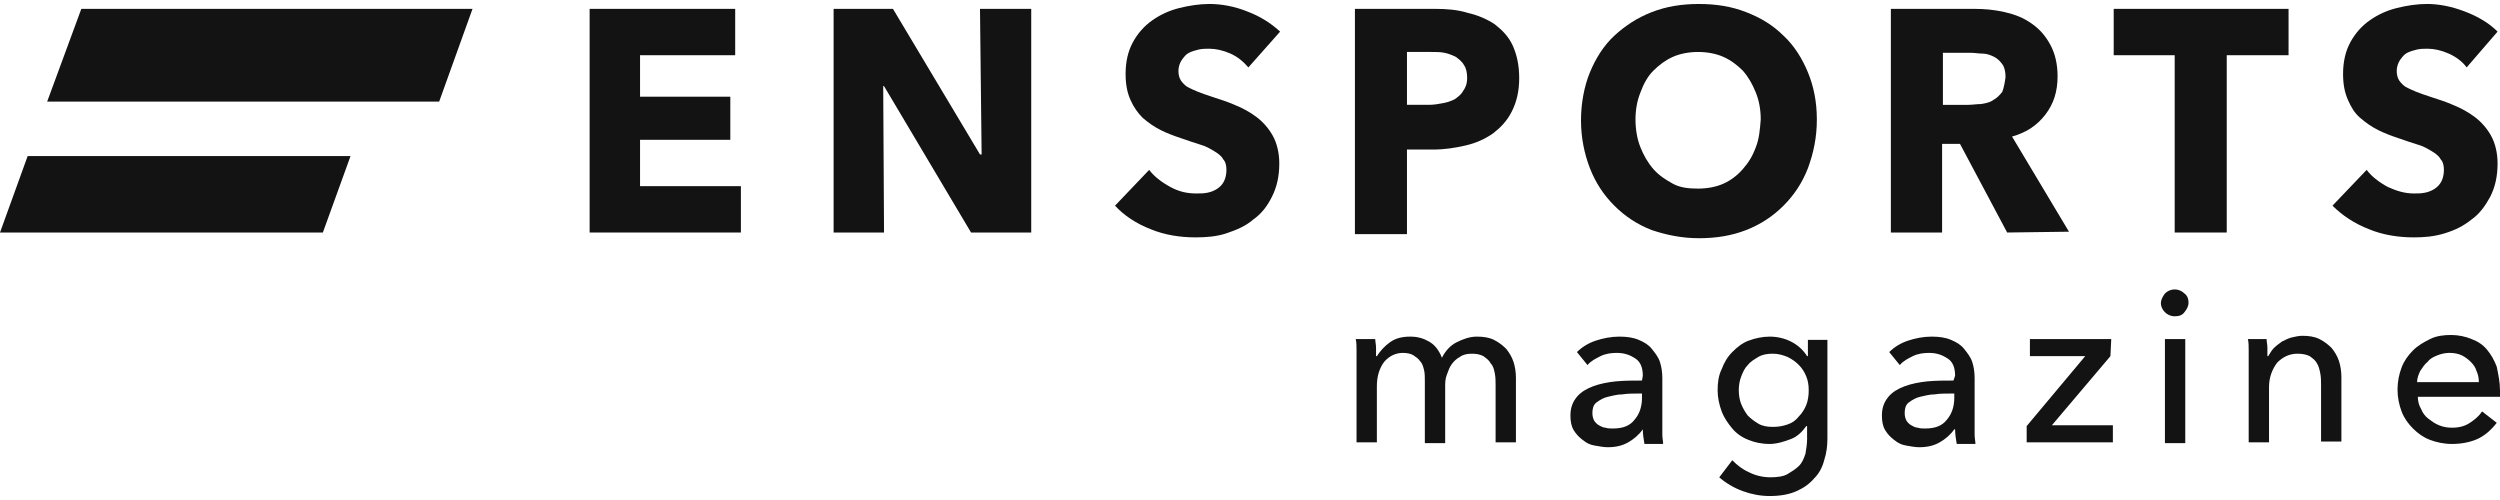
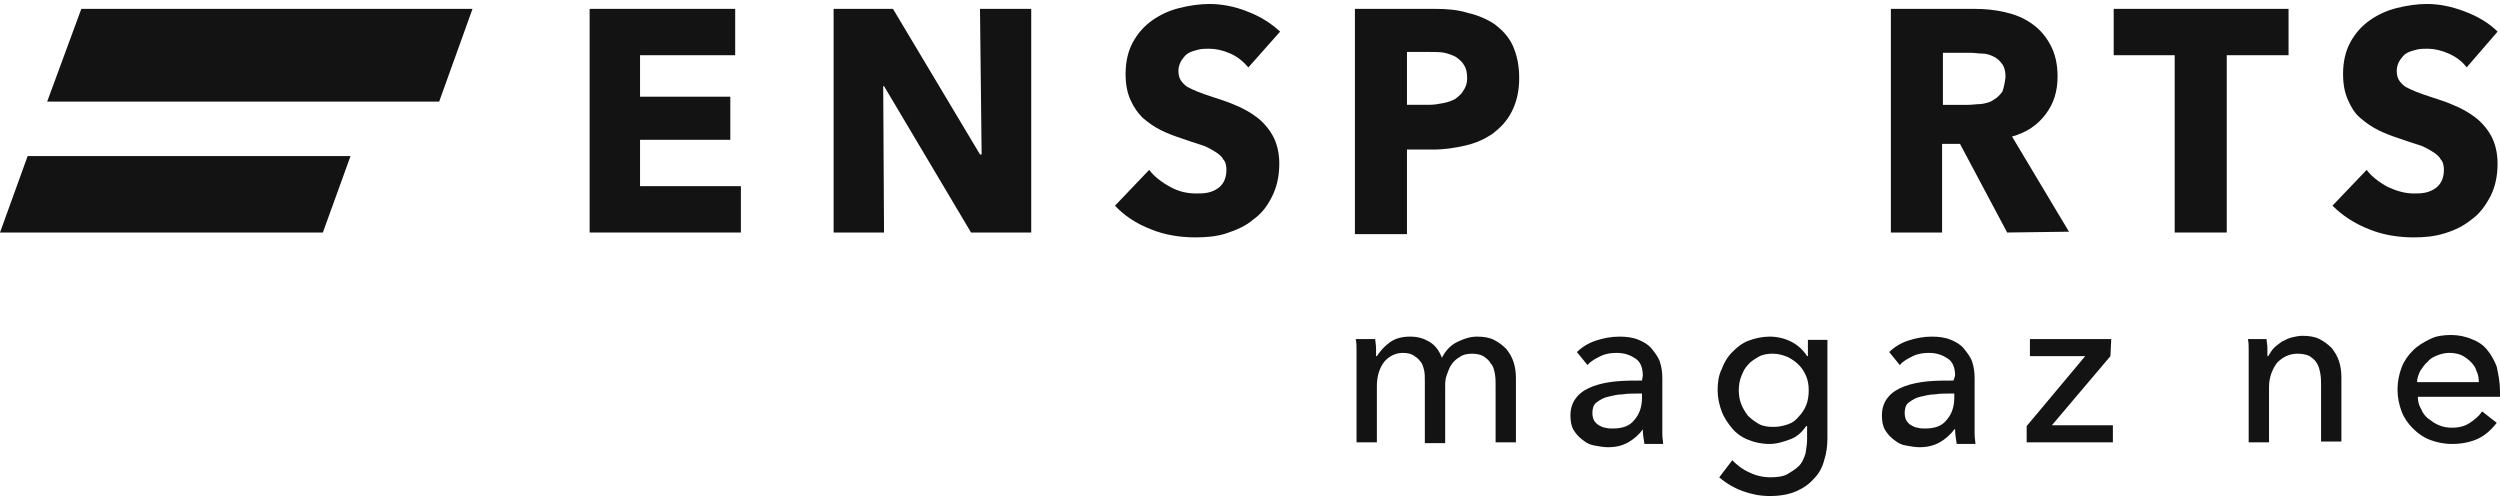
<svg xmlns="http://www.w3.org/2000/svg" id="a" width="330" height="66" viewBox="0 0 330 66">
  <g id="b">
    <g id="c">
      <polygon points="77.83 30.692 77.83 1.17 97.046 1.17 97.046 7.289 84.486 7.289 84.486 12.764 96.402 12.764 96.402 18.454 84.486 18.454 84.486 24.573 97.798 24.573 97.798 30.692 77.83 30.692" fill="#131313" />
      <polygon points="128.178 30.692 116.692 11.369 116.584 11.369 116.692 30.692 110.036 30.692 110.036 1.17 117.872 1.17 129.359 20.386 129.574 20.386 129.359 1.17 136.122 1.17 136.122 30.692 128.178 30.692" fill="#131313" />
      <path d="M164.785,8.899c-.644-.751-1.396-1.396-2.362-1.825-.966-.429-1.932-.644-2.791-.644-.429,0-.966,0-1.396.107s-.859.215-1.288.429c-.429.215-.644.537-.966.966-.215.322-.429.859-.429,1.396s.107.966.322,1.288.537.644.859.859c.429.215.859.429,1.396.644.537.215,1.181.429,1.825.644.966.322,2.04.644,3.006,1.074,1.074.429,2.04.966,2.899,1.61.859.644,1.61,1.503,2.147,2.469.537.966.859,2.254.859,3.65,0,1.718-.322,3.113-.966,4.401-.644,1.288-1.396,2.254-2.469,3.006-.966.859-2.254,1.396-3.543,1.825s-2.684.537-4.079.537c-2.04,0-4.079-.322-5.904-1.074-1.932-.751-3.543-1.825-4.723-3.113l4.509-4.723c.644.859,1.61,1.61,2.791,2.254s2.254.859,3.435.859c.537,0,.966,0,1.503-.107s.966-.322,1.288-.537.644-.537.859-.966.322-.966.322-1.503-.107-1.074-.429-1.396c-.215-.429-.644-.751-1.181-1.074s-1.074-.644-1.825-.859c-.751-.215-1.61-.537-2.576-.859s-1.825-.644-2.684-1.074-1.61-.966-2.362-1.61c-.644-.644-1.181-1.396-1.61-2.362s-.644-2.04-.644-3.435c0-1.61.322-3.006.966-4.187.644-1.181,1.503-2.147,2.576-2.899,1.074-.751,2.254-1.288,3.543-1.61,1.288-.322,2.684-.537,3.972-.537,1.61,0,3.328.322,4.938.966,1.718.644,3.113,1.503,4.401,2.684l-4.187,4.723h0Z" fill="#131313" />
      <path d="M200.534,10.295c0,1.718-.322,3.113-.966,4.401s-1.503,2.147-2.469,2.899c-1.074.751-2.254,1.288-3.65,1.61-1.396.322-2.791.537-4.294.537h-3.435v11.165h-6.871V1.17h10.52c1.61,0,3.006.107,4.401.537,1.396.322,2.576.859,3.543,1.503.966.751,1.825,1.61,2.362,2.791.537,1.181.859,2.576.859,4.294M193.663,10.295c0-.644-.107-1.288-.429-1.718-.215-.429-.644-.751-1.074-1.074-.429-.215-.966-.429-1.503-.537s-1.181-.107-1.825-.107h-3.113v6.978h2.899c.644,0,1.288-.107,1.825-.215.644-.107,1.181-.322,1.61-.537.429-.322.859-.644,1.074-1.074.322-.429.537-.966.537-1.718" fill="#131313" />
-       <path d="M239.824,15.77c0,2.362-.429,4.401-1.181,6.441-.751,1.932-1.825,3.543-3.221,4.938-1.396,1.396-3.006,2.469-4.938,3.221-1.932.751-3.972,1.074-6.226,1.074s-4.294-.429-6.226-1.074c-1.932-.751-3.543-1.825-4.938-3.221-1.396-1.396-2.469-3.006-3.221-4.938-.751-1.932-1.181-4.079-1.181-6.334s.429-4.509,1.181-6.334,1.825-3.543,3.221-4.831,3.006-2.362,4.938-3.113c1.932-.751,3.972-1.074,6.226-1.074s4.294.322,6.226,1.074c1.932.751,3.543,1.718,4.938,3.113,1.396,1.288,2.469,3.006,3.221,4.831.751,1.825,1.181,3.865,1.181,6.226M232.417,15.77c0-1.288-.215-2.469-.644-3.543s-.966-2.04-1.718-2.899c-.751-.751-1.61-1.396-2.576-1.825-.966-.429-2.147-.644-3.328-.644s-2.362.215-3.328.644c-.966.429-1.825,1.074-2.576,1.825s-1.288,1.718-1.718,2.899c-.429,1.074-.644,2.254-.644,3.543s.215,2.576.644,3.65c.429,1.074.966,2.04,1.718,2.899.751.859,1.61,1.396,2.576,1.932.966.537,2.147.644,3.328.644s2.362-.215,3.328-.644,1.825-1.074,2.576-1.932,1.288-1.718,1.718-2.899c.429-1.074.537-2.254.644-3.65" fill="#131313" />
      <path d="M264.945,30.692l-6.226-11.701h-2.362v11.701h-6.763V1.17h10.95c1.396,0,2.684.107,4.079.429,1.396.322,2.469.751,3.543,1.503s1.825,1.61,2.469,2.791.966,2.576.966,4.187c0,2.04-.537,3.65-1.61,5.046s-2.469,2.362-4.401,2.899l7.515,12.56-8.159.107h0ZM264.73,10.188c0-.644-.107-1.288-.429-1.718-.322-.429-.644-.751-1.074-.966-.429-.215-.966-.429-1.503-.429s-1.074-.107-1.61-.107h-3.65v6.871h3.328c.537,0,1.181-.107,1.718-.107.644-.107,1.181-.215,1.61-.537.429-.215.859-.644,1.181-1.074.215-.537.322-1.181.429-1.932" fill="#131313" />
      <polygon points="293.93 7.289 293.93 30.692 287.059 30.692 287.059 7.289 279.008 7.289 279.008 1.17 302.088 1.17 302.088 7.289 293.93 7.289" fill="#131313" />
      <path d="M325.599,8.899c-.537-.751-1.396-1.396-2.362-1.825-.966-.429-1.932-.644-2.791-.644-.429,0-.966,0-1.396.107s-.859.215-1.288.429c-.429.215-.644.537-.966.966-.215.322-.429.859-.429,1.396s.107.966.322,1.288c.215.322.537.644.859.859.429.215.859.429,1.396.644.537.215,1.181.429,1.825.644.966.322,2.04.644,3.006,1.074,1.074.429,2.04.966,2.899,1.61.859.644,1.61,1.503,2.147,2.469.537.966.859,2.254.859,3.65,0,1.718-.322,3.113-.966,4.401-.644,1.181-1.396,2.254-2.469,3.006-1.074.859-2.147,1.396-3.543,1.825-1.396.429-2.684.537-4.079.537-2.04,0-4.079-.322-5.904-1.074-1.932-.751-3.543-1.825-4.831-3.113l4.509-4.723c.644.859,1.61,1.61,2.791,2.254,1.181.537,2.254.859,3.435.859.537,0,.966,0,1.503-.107s.966-.322,1.288-.537.644-.537.859-.966c.215-.429.322-.966.322-1.503s-.107-1.074-.429-1.396c-.215-.429-.644-.751-1.181-1.074s-1.074-.644-1.825-.859c-.751-.215-1.61-.537-2.576-.859s-1.825-.644-2.684-1.074-1.61-.966-2.362-1.61-1.181-1.396-1.61-2.362-.644-2.04-.644-3.435c0-1.61.322-3.006.966-4.187s1.503-2.147,2.576-2.899c1.074-.751,2.254-1.288,3.543-1.61,1.288-.322,2.684-.537,3.972-.537,1.61,0,3.221.322,4.938.966,1.718.644,3.221,1.503,4.401,2.684l-4.079,4.723h0Z" fill="#131313" />
      <path d="M62.372,1.17l-4.401,12.238H6.226L10.735,1.17h51.636ZM3.65,20.601L0,30.692h42.619l3.65-10.091H3.65Z" fill="#131313" />
      <path d="M183.465,45.184c.751-.537,1.61-.751,2.684-.751.966,0,1.718.215,2.469.644s1.288,1.074,1.718,2.147c.429-.859,1.074-1.61,1.932-2.04s1.718-.751,2.684-.751c.859,0,1.61.107,2.254.429s1.181.751,1.61,1.181c.429.537.751,1.074.966,1.718s.322,1.396.322,2.147v8.481h-2.684v-7.515c0-.537,0-1.074-.107-1.61s-.215-.966-.537-1.288c-.215-.429-.537-.644-.966-.966-.429-.215-.859-.322-1.503-.322s-1.181.107-1.61.429c-.429.215-.859.644-1.074.966-.322.429-.429.859-.644,1.396s-.215,1.074-.215,1.61v7.407h-2.684v-8.159c0-.537,0-1.074-.107-1.503s-.215-.859-.537-1.181c-.215-.322-.537-.537-.859-.751s-.859-.322-1.396-.322c-.966,0-1.825.429-2.469,1.181-.644.859-.966,1.932-.966,3.221v7.407h-2.684v-12.131c0-.537,0-1.074-.107-1.503h2.576c0,.322.107.751.107,1.181v1.074h.107c.429-.644.966-1.288,1.718-1.825h0Z" fill="#131313" />
      <path d="M216.851,49.586c0-1.074-.322-1.825-.966-2.254s-1.396-.751-2.469-.751c-.751,0-1.503.107-2.147.429s-1.288.644-1.718,1.181l-1.396-1.718c.644-.644,1.503-1.181,2.469-1.503s2.04-.537,3.113-.537c.966,0,1.825.107,2.576.429.751.322,1.288.644,1.718,1.181s.859,1.074,1.074,1.718.322,1.396.322,2.147v7.407c0,.537.107.966.107,1.288h-2.469c-.107-.644-.215-1.288-.215-1.932h0c-.537.751-1.181,1.288-1.932,1.718-.751.429-1.61.644-2.684.644-.537,0-1.074-.107-1.718-.215s-1.074-.322-1.61-.751c-.429-.322-.859-.751-1.181-1.288s-.429-1.181-.429-1.932c0-1.074.322-1.825.859-2.469s1.288-1.074,2.147-1.396,1.932-.537,3.006-.644c1.181-.107,2.254-.107,3.435-.107l.107-.644h0ZM216.207,51.948c-.644,0-1.396,0-2.04.107-.751,0-1.396.215-1.932.322s-1.074.429-1.503.751-.537.859-.537,1.396c0,.429.107.751.215.966s.429.537.644.644.537.322.859.322c.322.107.644.107.966.107,1.288,0,2.254-.322,2.899-1.181.644-.751.966-1.718.966-2.899v-.537h-.537Z" fill="#131313" />
      <path d="M228.66,60.75c.644.644,1.288,1.181,2.254,1.61.859.429,1.825.644,2.791.644.859,0,1.718-.107,2.254-.429s1.074-.644,1.503-1.074.644-.966.859-1.61c.107-.644.215-1.288.215-1.932v-1.718h-.107c-.537.751-1.181,1.396-2.04,1.718s-1.825.644-2.791.644c-1.074,0-2.04-.215-2.791-.537-.859-.322-1.61-.859-2.147-1.503s-1.074-1.396-1.396-2.254-.537-1.825-.537-2.791.107-1.932.537-2.791c.322-.859.751-1.61,1.396-2.254s1.288-1.181,2.147-1.503,1.825-.537,2.791-.537,1.932.215,2.791.644c.859.429,1.61,1.074,2.147,1.932h.107v-2.147h2.576v12.99c0,.966-.107,1.932-.429,2.899-.215.859-.644,1.718-1.288,2.362-.644.751-1.396,1.288-2.362,1.718-.966.429-2.147.644-3.543.644-1.181,0-2.362-.215-3.543-.644-1.181-.429-2.254-1.074-3.113-1.825l1.718-2.254h0ZM229.519,51.518c0,.644.107,1.288.322,1.825s.537,1.074.859,1.503c.429.429.859.751,1.396,1.074s1.181.429,1.932.429,1.288-.107,1.932-.322,1.074-.537,1.503-1.074c.429-.429.751-.966.966-1.503s.322-1.181.322-1.932-.107-1.288-.322-1.825-.537-1.074-.966-1.503-.859-.751-1.503-1.074c-.537-.215-1.181-.429-1.932-.429s-1.396.107-1.932.429-1.074.644-1.396,1.074c-.429.429-.644.966-.859,1.503-.215.537-.322,1.181-.322,1.825Z" fill="#131313" />
      <path d="M258.074,49.586c0-1.074-.322-1.825-.966-2.254s-1.396-.751-2.469-.751c-.751,0-1.503.107-2.147.429s-1.288.644-1.718,1.181l-1.396-1.718c.644-.644,1.503-1.181,2.469-1.503s2.04-.537,3.113-.537c.966,0,1.825.107,2.576.429.751.322,1.288.644,1.718,1.181s.859,1.074,1.074,1.718.322,1.396.322,2.147v7.407c0,.537.107.966.107,1.288h-2.469c-.107-.644-.215-1.288-.215-1.932h-.107c-.537.751-1.181,1.288-1.932,1.718-.751.429-1.61.644-2.684.644-.537,0-1.074-.107-1.718-.215s-1.074-.322-1.61-.751c-.429-.322-.859-.751-1.181-1.288s-.429-1.181-.429-1.932c0-1.074.322-1.825.859-2.469s1.288-1.074,2.147-1.396,1.932-.537,3.006-.644c1.181-.107,2.254-.107,3.435-.107l.215-.644h0ZM257.43,51.948c-.644,0-1.396,0-2.04.107-.751,0-1.396.215-1.932.322s-1.074.429-1.503.751-.537.859-.537,1.396c0,.429.107.751.215.966s.429.537.644.644.537.322.859.322c.322.107.644.107.966.107,1.288,0,2.254-.322,2.899-1.181.644-.751.966-1.718.966-2.899v-.537h-.537Z" fill="#131313" />
      <path d="M278.578,47.009l-7.729,9.125h8.051v2.254h-11.379v-2.147l7.729-9.232h-7.3v-2.254h10.735l-.107,2.254h0Z" fill="#131313" />
-       <path d="M288.884,39.924c0,.537-.215.859-.537,1.288s-.751.537-1.288.537-.966-.215-1.288-.537-.537-.751-.537-1.181.215-.859.537-1.288c.322-.322.751-.537,1.288-.537s.966.215,1.288.537c.322.215.537.644.537,1.181ZM288.455,58.496h-2.684v-13.741h2.684v13.741Z" fill="#131313" />
      <path d="M299.19,44.755c0,.322.107.751.107,1.181v1.074h.107c.215-.322.429-.751.751-1.074s.644-.537,1.074-.859c.429-.215.859-.429,1.288-.537s.966-.215,1.396-.215c.859,0,1.61.107,2.254.429s1.181.751,1.61,1.181c.429.537.751,1.074.966,1.718s.322,1.396.322,2.147v8.481h-2.684v-7.407c0-.537,0-1.074-.107-1.61s-.215-.966-.429-1.288c-.215-.429-.537-.644-.966-.966-.429-.215-.966-.322-1.61-.322-1.074,0-1.932.429-2.684,1.181-.644.859-1.074,1.932-1.074,3.221v7.3h-2.684v-12.131c0-.537,0-1.074-.107-1.503h2.469Z" fill="#131313" />
      <path d="M330,51.518v.859h-10.843c0,.537.107,1.074.429,1.61.215.537.537.966.966,1.288s.859.644,1.396.859,1.074.322,1.718.322c.966,0,1.718-.215,2.362-.644.644-.429,1.181-.859,1.61-1.503l1.932,1.503c-.751.966-1.61,1.718-2.576,2.147s-2.147.644-3.328.644c-1.074,0-2.04-.215-2.899-.537-.859-.322-1.61-.859-2.254-1.503-.644-.644-1.181-1.396-1.503-2.254s-.537-1.825-.537-2.899.215-2.04.537-2.899.859-1.61,1.503-2.254,1.396-1.074,2.254-1.503,1.825-.537,2.791-.537,1.932.215,2.684.537c.859.322,1.503.751,2.04,1.396s.966,1.396,1.288,2.254c.215,1.074.429,2.04.429,3.113h0ZM327.209,50.445c0-.537-.107-1.074-.322-1.503-.107-.429-.429-.859-.751-1.181s-.751-.644-1.181-.859-1.074-.322-1.61-.322-1.074.107-1.61.322-.966.429-1.288.859c-.429.322-.644.751-.966,1.181-.215.429-.429.966-.429,1.503h8.159Z" fill="#131313" />
    </g>
  </g>
</svg>